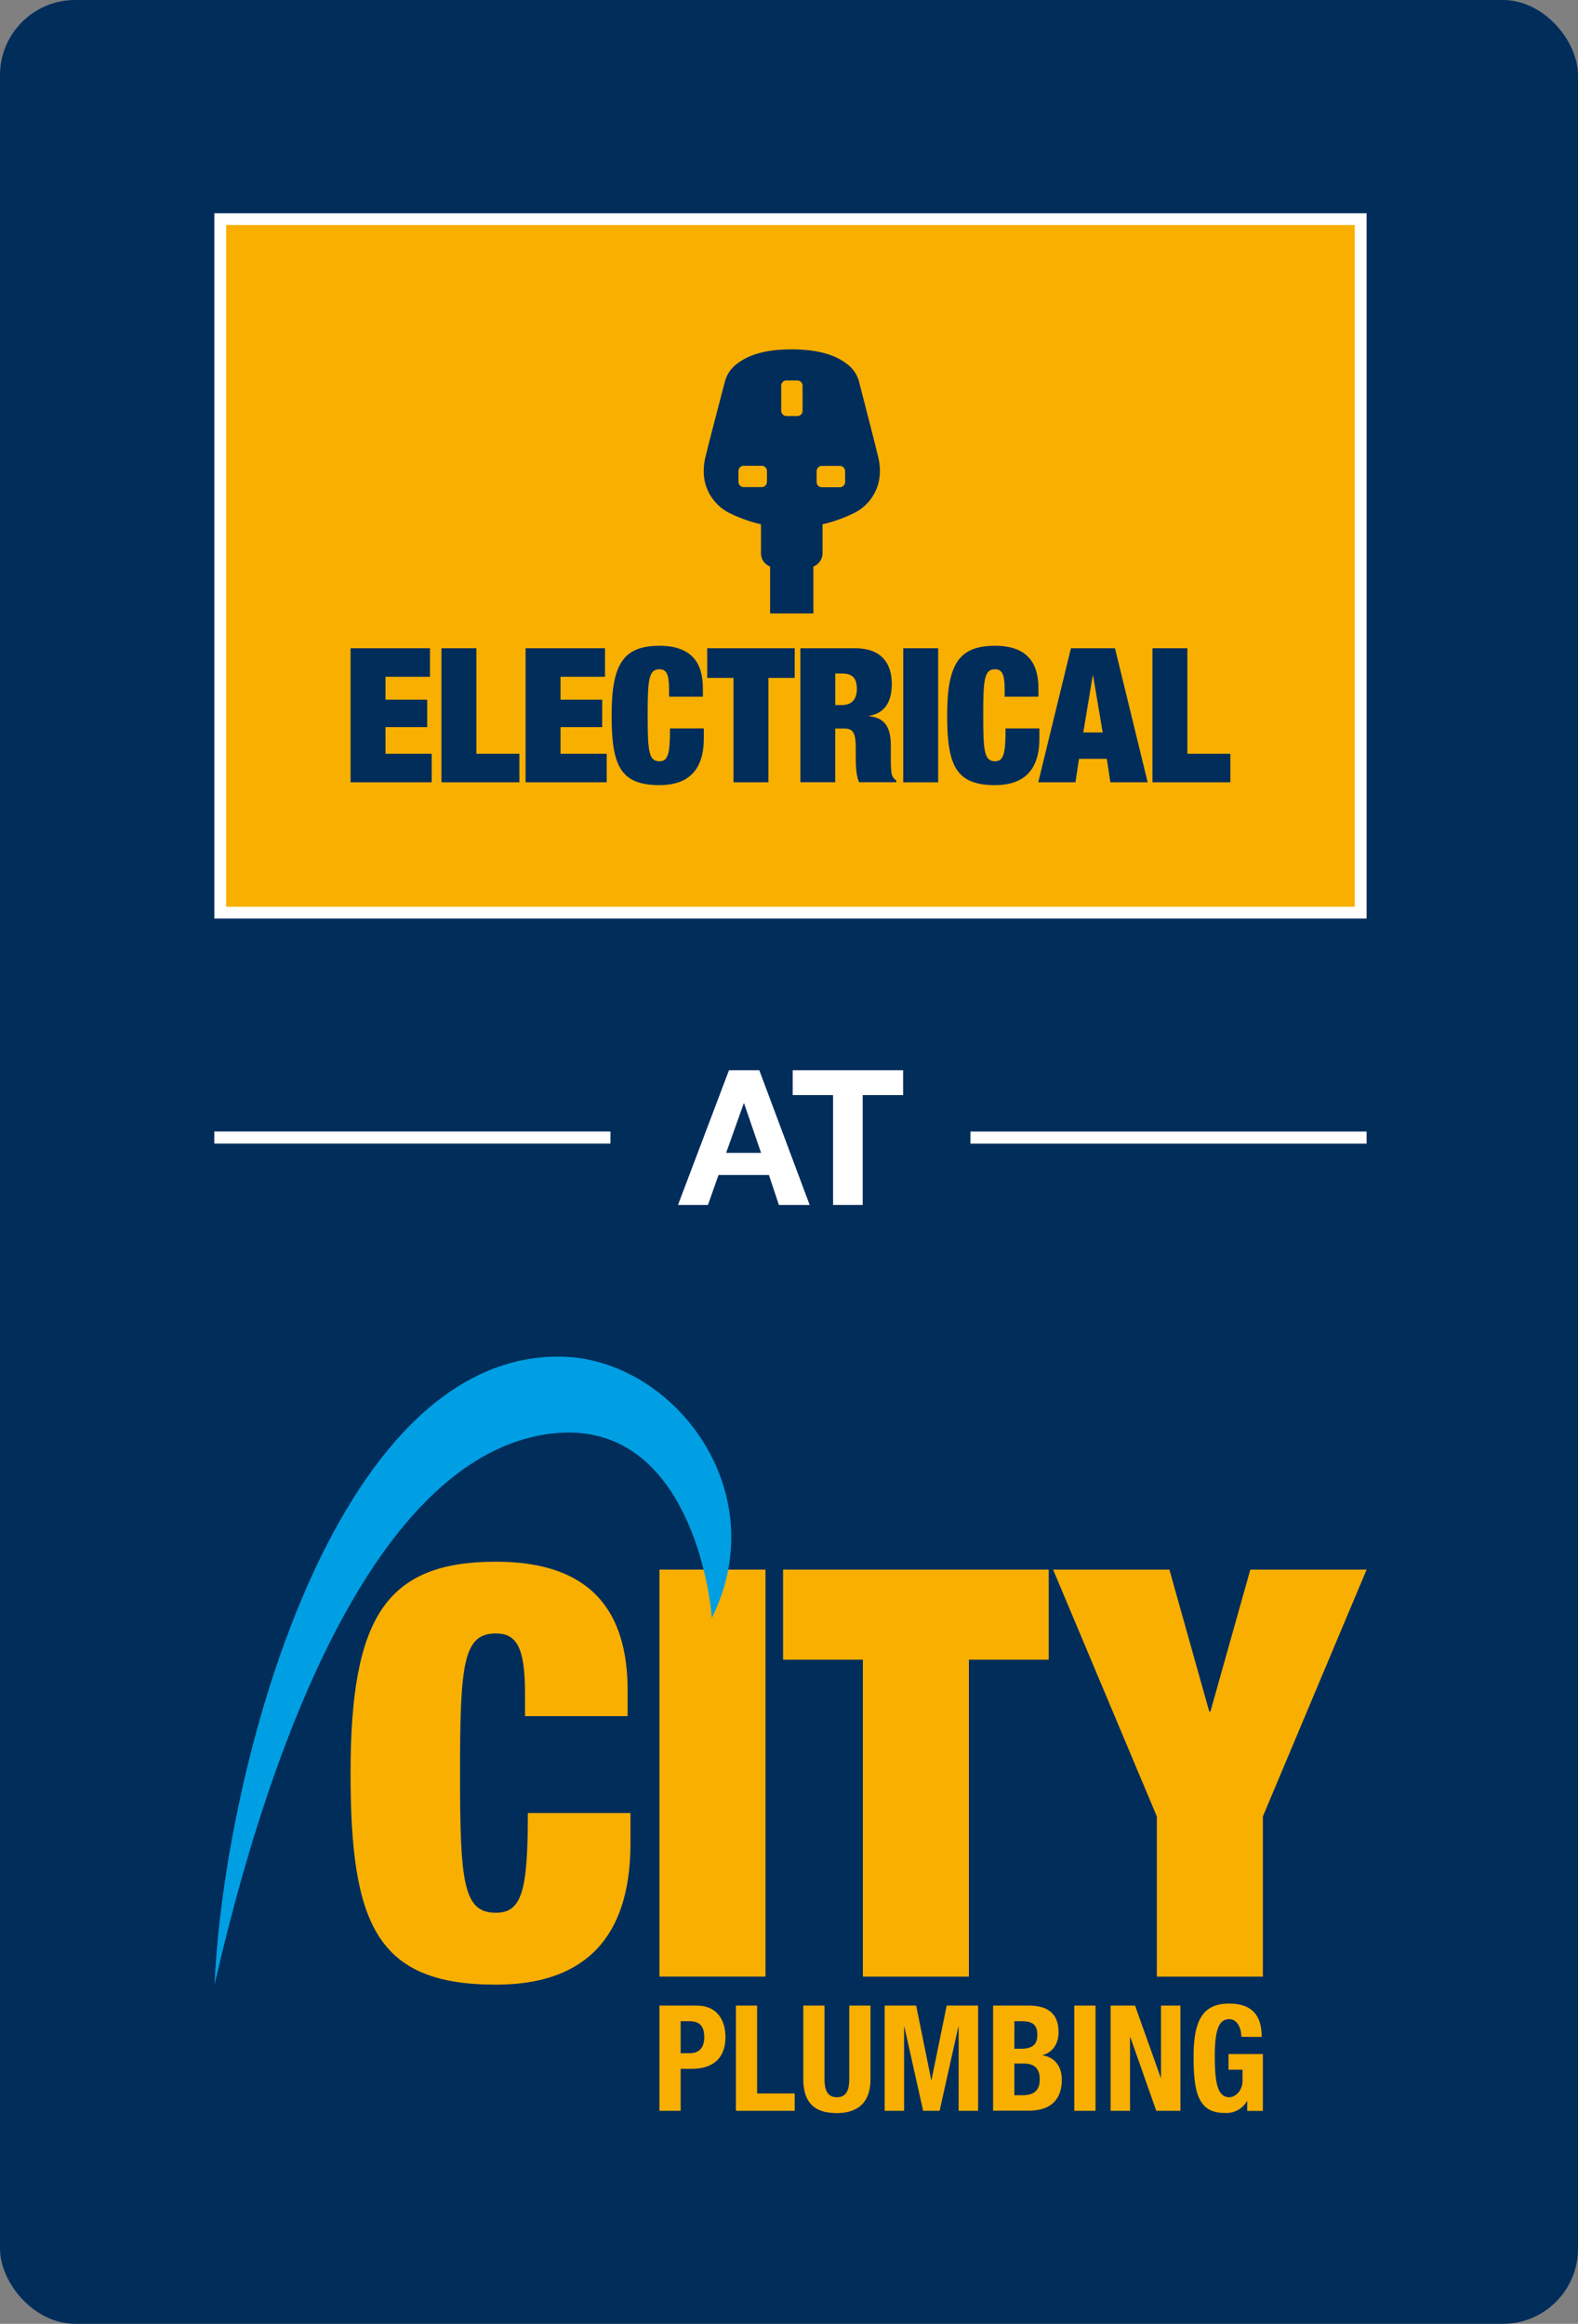
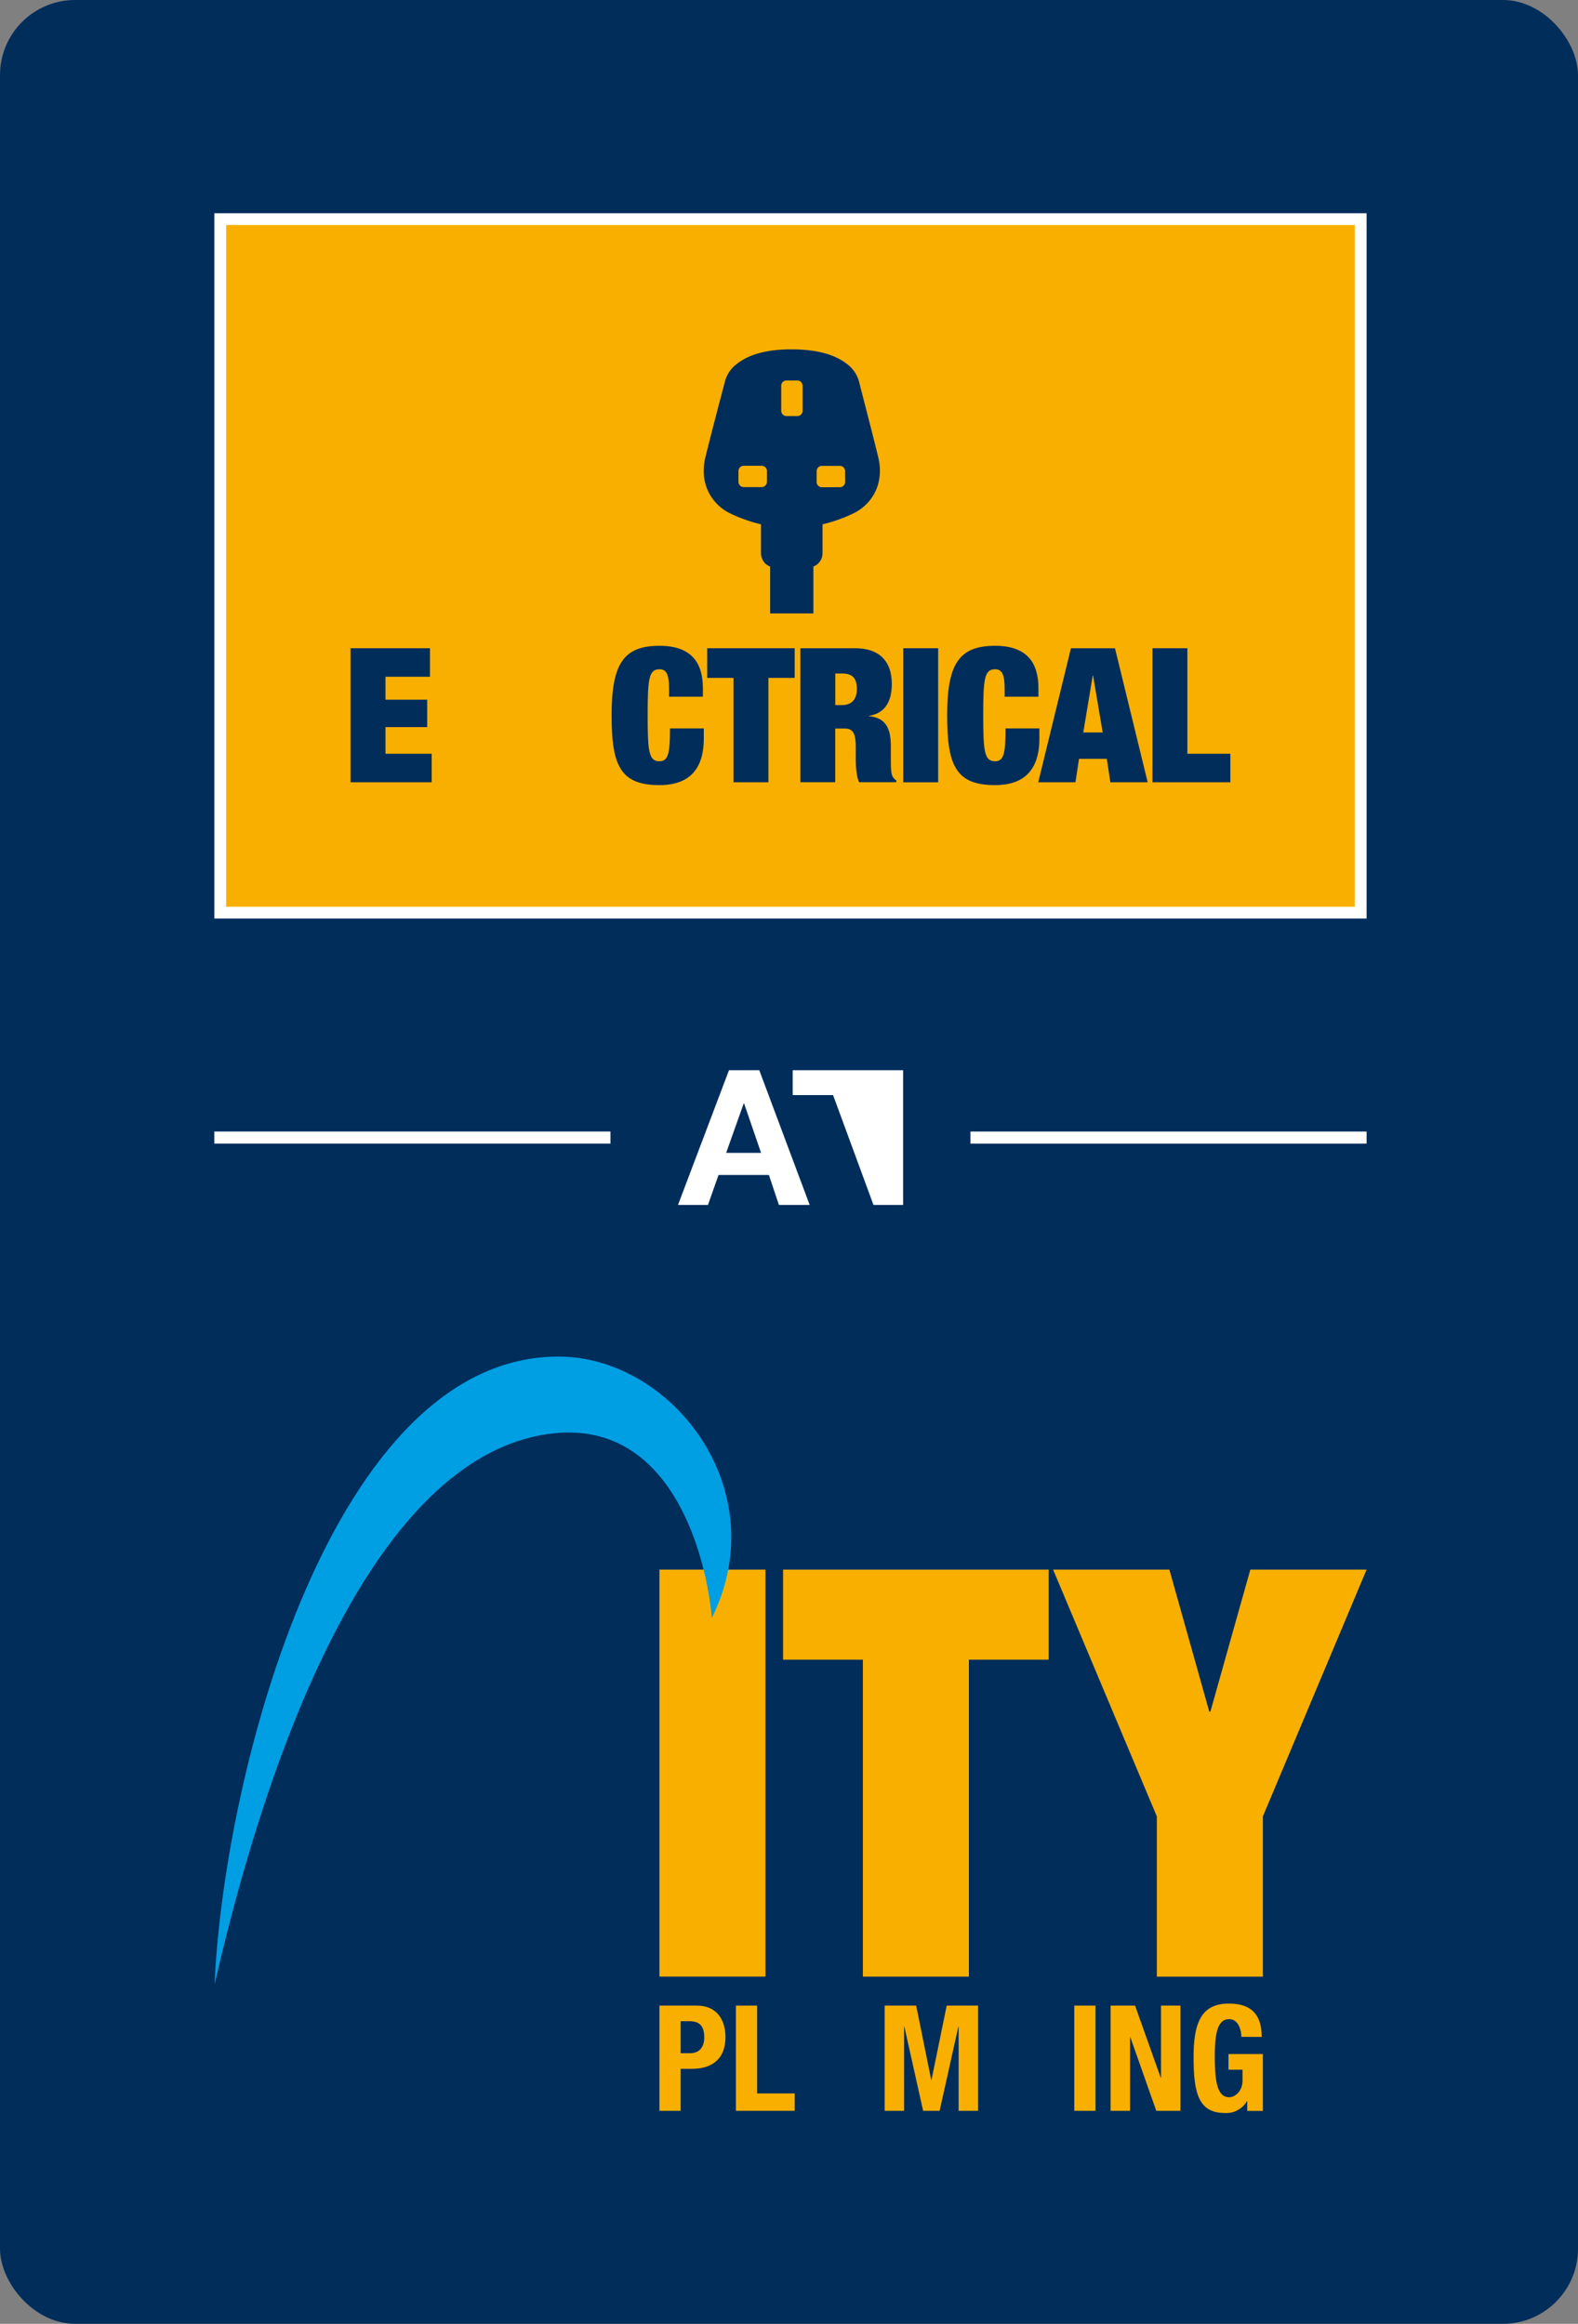
<svg xmlns="http://www.w3.org/2000/svg" id="Layer_1" data-name="Layer 1" viewBox="0 0 416.61 613.54">
  <rect x="0" y="0" width="416.61" height="613.54" fill="#808080" stroke="none" />
  <defs>
    <style>.cls-1{fill:#012d5b;}.cls-2{fill:#f9af00;}.cls-3{fill:#009fe3;}.cls-4{fill:#fff;}</style>
  </defs>
  <rect class="cls-1" width="416.61" height="613.54" rx="19.84" />
  <rect class="cls-2" x="174.1" y="414.41" width="27.99" height="107.45" />
  <polygon class="cls-2" points="227.81 438.19 206.74 438.19 206.74 414.41 276.87 414.41 276.87 438.19 255.8 438.19 255.8 521.87 227.81 521.87 227.81 438.19" />
  <polygon class="cls-2" points="330.1 414.41 319.56 451.89 319.26 451.89 308.73 414.41 278.03 414.41 305.42 479.58 305.42 521.87 333.41 521.87 333.41 479.58 360.8 414.41 330.1 414.41" />
  <path class="cls-3" d="M147.64,358.17c-59.83-.3-88.52,109.55-91,165.8,17.61-76.69,47.25-141.22,89.69-145.56,31.54-3.21,40.3,33.55,41.6,48.77C204.7,393.43,177.52,358.32,147.64,358.17Z" />
-   <path class="cls-2" d="M138.61,447.07c0-12.19-2.26-15.8-7.68-15.8-8.58,0-9.48,7.82-9.48,36.87s.9,36.87,9.48,36.87c6.92,0,8.43-6,8.43-26.34h27.09v8c0,30.1-17.61,37.32-35.52,37.32-31.45,0-38.38-15.8-38.38-55.83,0-41.09,9.34-55.84,38.38-55.84,25.28,0,34.77,13.25,34.77,34v6.77H138.61Z" />
  <path class="cls-2" d="M179.7,542.09h2.5c2.21,0,3.73-1.33,3.73-4.17s-1.09-4.28-3.89-4.28H179.7Zm-5.6-12.57h9.81c5.68,0,7.62,4.16,7.62,8.33,0,5.76-3.54,8.36-8.83,8.36h-3V557.3h-5.6Z" />
  <polygon class="cls-2" points="194.29 557.3 194.29 529.52 199.89 529.52 199.89 552.71 209.81 552.71 209.81 557.3 194.29 557.3" />
-   <path class="cls-2" d="M217.68,529.52V548.9c0,2.76.67,4.82,3.27,4.82s3.27-2.06,3.27-4.82V529.52h5.6V548.9c0,7.08-4.32,9-8.87,9s-8.87-1.52-8.87-9V529.52Z" />
  <polygon class="cls-2" points="233.56 529.52 241.88 529.52 245.85 549.13 245.93 549.13 249.94 529.52 258.23 529.52 258.23 557.3 253.09 557.3 253.09 535.12 253.01 535.12 248.07 557.3 243.72 557.3 238.77 535.12 238.69 535.12 238.69 557.3 233.56 557.3 233.56 529.52" />
-   <path class="cls-2" d="M267.8,553.18H270c2.68,0,4.51-1,4.51-4.2s-1.83-4.17-4.28-4.17H267.8Zm0-12.26h1.59c3.08,0,4.48-1,4.48-3.66s-1.29-3.62-4.05-3.62h-2Zm-5.61-11.4h9.38c4.59,0,7.9,1.71,7.9,7,0,3-1.44,5.29-4.2,6.07v.08c3.07.43,5.06,2.76,5.06,6.46,0,4.36-2.14,8.13-8.68,8.13h-9.46Z" />
  <rect class="cls-2" x="283.63" y="529.52" width="5.6" height="27.78" />
  <polygon class="cls-2" points="299.67 529.52 306.44 548.55 306.52 548.55 306.52 529.52 311.65 529.52 311.65 557.3 305.27 557.3 298.42 537.85 298.34 537.85 298.34 557.3 293.21 557.3 293.21 529.52 299.67 529.52" />
  <path class="cls-2" d="M327.73,537.77c0-2.06-.94-4.67-3.2-4.67-2.72,0-3.81,2.8-3.81,9.73,0,6.69.62,10.89,3.85,10.89,1.33,0,3.47-1.44,3.47-4.43v-2.84h-3.7v-4.13h9.07v15h-4.13v-2.57h-.08a6.24,6.24,0,0,1-5.83,3.12c-6.89,0-8.25-5.14-8.25-14.75,0-9.34,2.18-14.13,9.34-14.13,6.15,0,8.64,3.16,8.64,8.8Z" />
  <path class="cls-4" d="M192.46,282.56h8l13.3,35.57h-8.12L203,310.21h-13.3l-2.79,7.92H179Zm-.75,21.82h9.22l-4.48-13.05h-.1Z" />
-   <path class="cls-4" d="M219.94,289.13H209.28v-6.57h29.15v6.57H227.76v29h-7.82Z" />
+   <path class="cls-4" d="M219.94,289.13H209.28v-6.57h29.15v6.57v29h-7.82Z" />
  <rect class="cls-4" x="306.91" y="248.05" width="3.19" height="104.59" transform="translate(608.85 -8.16) rotate(90)" />
  <rect class="cls-4" x="107.28" y="248.05" width="3.19" height="104.59" transform="translate(409.22 191.46) rotate(90)" />
  <rect class="cls-2" x="58.14" y="57.79" width="301.1" height="183.16" />
  <path class="cls-4" d="M357.68,59.35V239.4H59.7v-180h298m3.12-3.11H56.59V242.51H360.8V56.24Z" />
  <path class="cls-1" d="M231.85,120.64c-1.41-5.81-4-15.71-4.83-19l-.3-1.14A8.49,8.49,0,0,0,223.47,96c-3.14-2.44-7.88-3.71-14.11-3.76h-.54c-6.22,0-11,1.29-14.11,3.72a8.5,8.5,0,0,0-3.26,4.54c0,.1-.14.53-.32,1.21-.94,3.59-3.45,13.12-4.87,18.89-1.88,7.67,2.21,12.78,6.28,14.83a39.71,39.71,0,0,0,8.37,3v7.63a3.79,3.79,0,0,0,2.41,3.53l0,12.37,11.42,0,0-12.38a3.79,3.79,0,0,0,2.42-3.52v-7.63a39.1,39.1,0,0,0,8.37-3C229.6,133.41,233.7,128.31,231.85,120.64Zm-29.37,6.57a1.4,1.4,0,0,1-1.4,1.4h-4.72a1.41,1.41,0,0,1-1.4-1.41v-2.83a1.4,1.4,0,0,1,1.41-1.4h4.71a1.41,1.41,0,0,1,1.41,1.41Zm9.41-18.76a1.39,1.39,0,0,1-1.4,1.4h-2.84a1.41,1.41,0,0,1-1.4-1.41v-6.59a1.39,1.39,0,0,1,1.41-1.4h2.83a1.4,1.4,0,0,1,1.4,1.41Zm11.24,18.79a1.41,1.41,0,0,1-1.41,1.4H217a1.39,1.39,0,0,1-1.4-1.41v-2.83A1.4,1.4,0,0,1,217,123h4.71a1.39,1.39,0,0,1,1.4,1.41Z" />
  <polygon class="cls-1" points="92.55 171.15 92.55 206.54 113.97 206.54 113.97 199.01 101.77 199.01 101.77 191.97 112.78 191.97 112.78 184.73 101.77 184.73 101.77 178.68 113.52 178.68 113.52 171.15 92.55 171.15" />
-   <polygon class="cls-1" points="116.55 171.15 116.55 206.54 137.12 206.54 137.12 199.01 125.77 199.01 125.77 171.15 116.55 171.15" />
-   <polygon class="cls-1" points="138.76 171.15 138.76 206.54 160.18 206.54 160.18 199.01 147.98 199.01 147.98 191.97 158.99 191.97 158.99 184.73 147.98 184.73 147.98 178.68 159.73 178.68 159.73 171.15 138.76 171.15" />
  <path class="cls-1" d="M176.64,181.91c0-4-.75-5.21-2.53-5.21-2.82,0-3.12,2.58-3.12,12.15s.3,12.14,3.12,12.14c2.28,0,2.78-2,2.78-8.67h8.92V195c0,9.91-5.8,12.29-11.7,12.29-10.36,0-12.64-5.21-12.64-18.39,0-13.54,3.07-18.4,12.64-18.4,8.33,0,11.46,4.37,11.46,11.21v2.23h-8.93Z" />
  <polygon class="cls-1" points="186.71 171.15 186.71 178.98 193.65 178.98 193.65 206.54 202.87 206.54 202.87 178.98 209.81 178.98 209.81 171.15 186.71 171.15" />
  <path class="cls-1" d="M211.3,171.15h14.42c7,0,9.72,4,9.72,9.42,0,4.71-1.84,7.78-6.05,8.43v.09c4.47.4,5.8,3.23,5.8,7.94v3c0,1.84,0,4.22.45,4.91a2.34,2.34,0,0,0,1,1.09v.5h-9.82c-.89-1.89-.89-5.26-.89-6.74v-2.38c0-4-.79-5.06-3-5.06h-2.42v14.18H211.3Zm9.22,15h1.83c2.63,0,3.87-1.69,3.87-4.21,0-2.88-1.14-4.12-3.92-4.12h-1.78Z" />
  <rect class="cls-1" x="238.47" y="171.15" width="9.22" height="35.4" />
  <path class="cls-1" d="M265.24,181.91c0-4-.75-5.21-2.53-5.21-2.83,0-3.13,2.58-3.13,12.15s.3,12.14,3.13,12.14c2.28,0,2.77-2,2.77-8.67h8.93V195c0,9.91-5.8,12.29-11.7,12.29-10.36,0-12.65-5.21-12.65-18.39,0-13.54,3.08-18.4,12.65-18.4,8.33,0,11.45,4.37,11.45,11.21v2.23h-8.92Z" />
  <path class="cls-1" d="M288.49,178.38h.1l2.53,15H286Zm-5.75-7.23-8.63,35.39h9.82l.94-6.19h7.34l.94,6.19H303l-8.63-35.39Z" />
  <polygon class="cls-1" points="304.26 171.15 304.26 206.54 324.83 206.54 324.83 199.01 313.48 199.01 313.48 171.15 304.26 171.15" />
</svg>